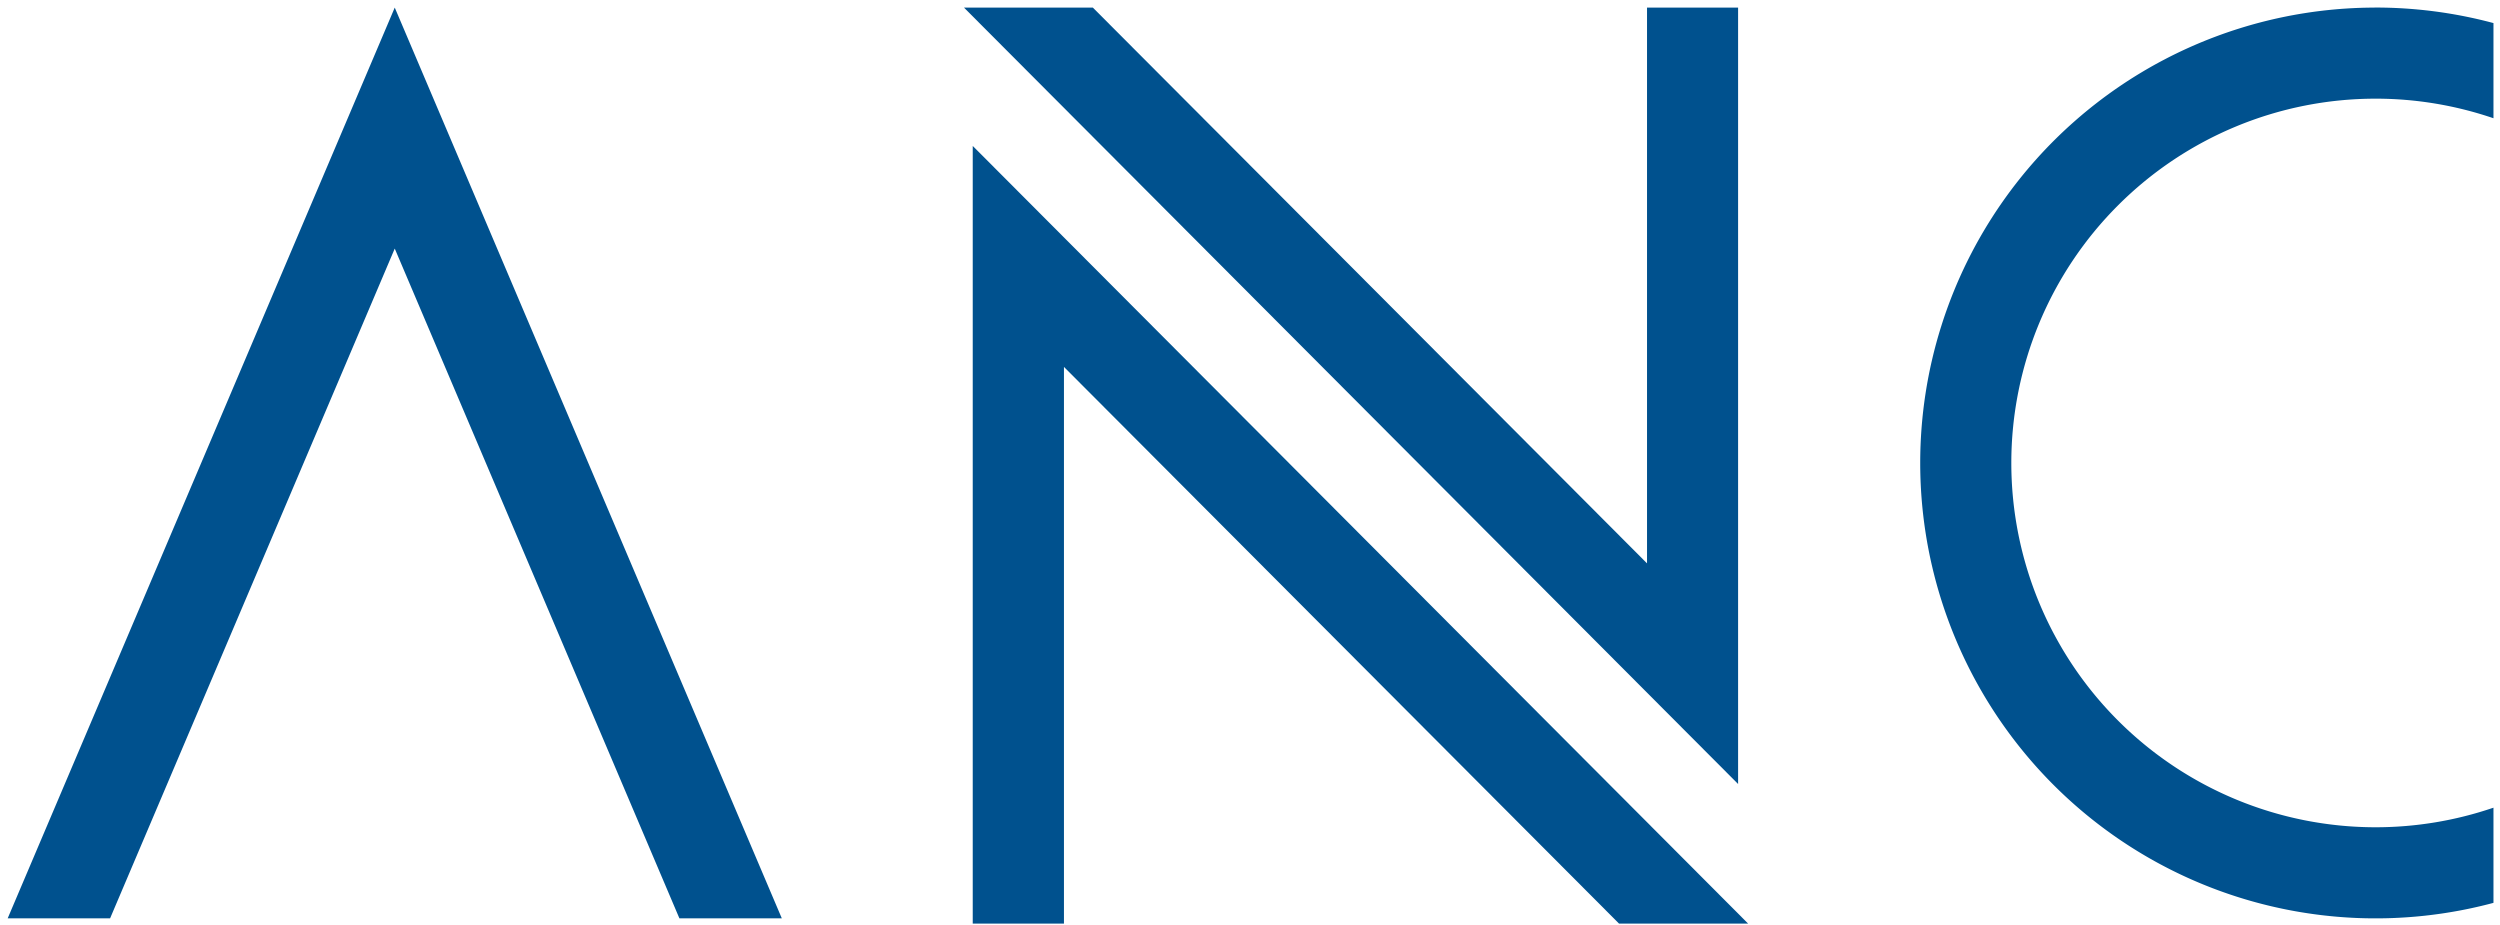
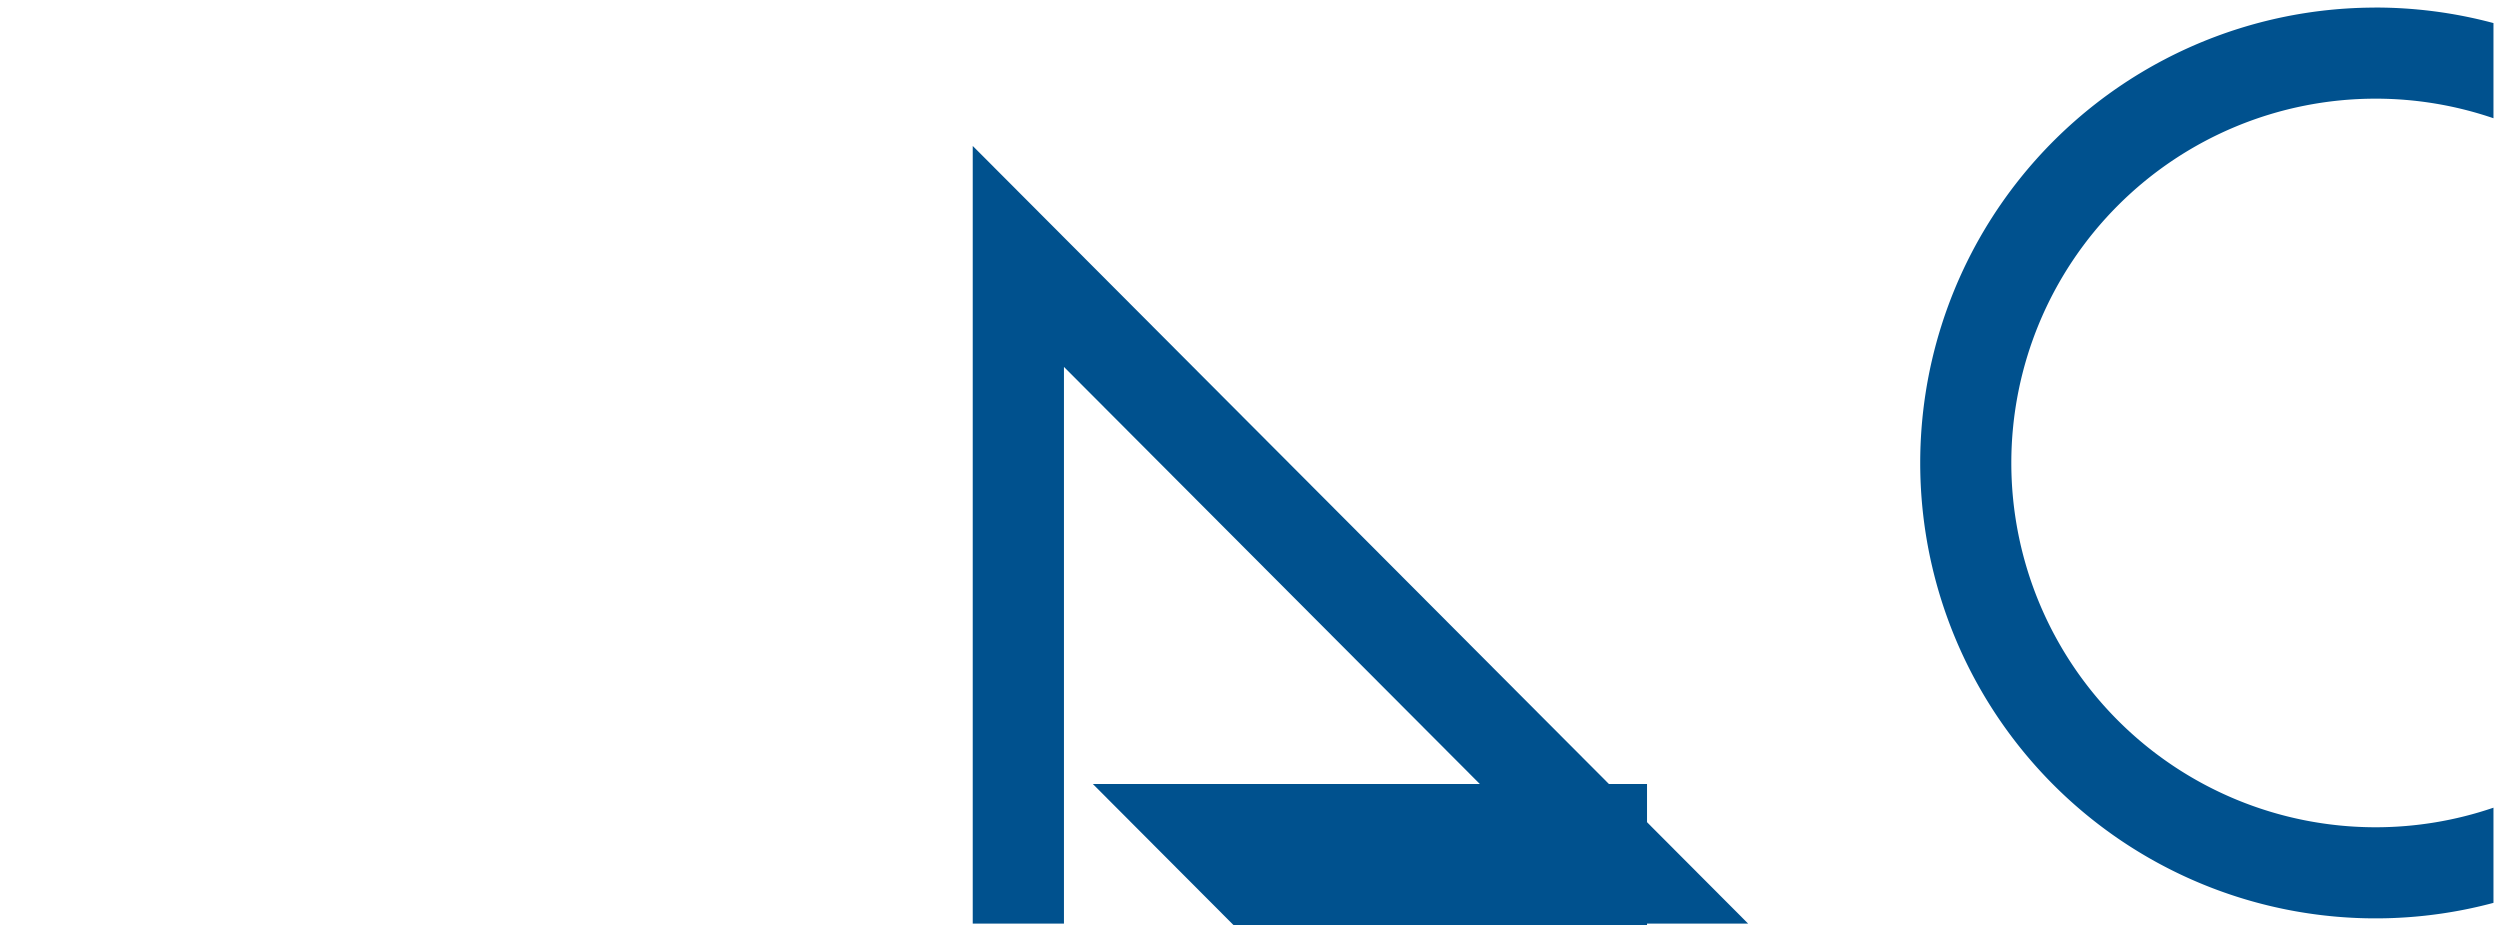
<svg xmlns="http://www.w3.org/2000/svg" xmlns:ns1="http://sodipodi.sourceforge.net/DTD/sodipodi-0.dtd" xmlns:ns2="http://www.inkscape.org/namespaces/inkscape" width="345.893" height="128" viewBox="0 0 91.518 33.867" version="1.1" id="svg1625" ns1:docname="anc_logo_only_plain.svg" ns2:version="1.0.2 (e86c870879, 2021-01-15)">
  <ns1:namedview pagecolor="#ffffff" bordercolor="#666666" borderopacity="1" objecttolerance="10" gridtolerance="10" guidetolerance="10" ns2:pageopacity="0" ns2:pageshadow="2" ns2:window-width="1920" ns2:window-height="1015" id="namedview12" showgrid="false" fit-margin-top="1" lock-margins="true" fit-margin-left="1" fit-margin-right="1" fit-margin-bottom="1" ns2:zoom="1.7973538" ns2:cx="105.47368" ns2:cy="65.290404" ns2:window-x="0" ns2:window-y="0" ns2:window-maximized="1" ns2:current-layer="svg1625" />
  <defs id="defs1619" />
  <g id="layer1" transform="matrix(1.667,0,0,1.667,-145.89,-114.17)" style="stroke-width:0.6">
    <g id="g3012" transform="translate(-986.696,-672.021)" style="stroke-width:0.6">
      <path id="path2945" style="font-variation-settings:'wght' 300;fill:#00518e;fill-opacity:1;stroke-width:0.213;stroke-linecap:square" d="m 1126.356,740.676 a 10,10 0 0 0 -8.167,4.264 10,10 0 0 0 0,11.472 10,10 0 0 0 10.78,3.924 v -2.09 a 8,8 0 0 1 -2.588,0.43 8,8 0 0 1 -8,-8 8,8 0 0 1 8,-8 8,8 0 0 1 2.588,0.43 v -2.09 a 10,10 0 0 0 -2.613,-0.341 z" />
-       <path id="path2947" style="fill:#00518e;fill-opacity:1;stroke:none;stroke-width:0.213;stroke-linecap:square;stroke-linejoin:miter;stroke-miterlimit:4;stroke-dasharray:none" d="m 1082.881,740.676 -8.5,20 h 2.249 l 6.251,-14.708 6.251,14.708 h 2.249 z" />
      <g id="g2993" transform="translate(7.641,-34.245)" style="fill:#00518e;fill-opacity:1;stroke-width:0.6">
        <path id="path2976" style="fill:#00518e;fill-opacity:1;stroke:none;stroke-width:0.805;stroke-linecap:square" d="m 462.195,213.08 v 64.441 h 7.559 V 231.391 L 515.75,277.521 h 10.697 z" transform="matrix(0.265,0,0,0.265,965.451,721.493)" />
-         <path id="path2989" style="fill:#00518e;fill-opacity:1;stroke:none;stroke-width:0.213;stroke-linecap:square" d="m 1104.74,791.971 v -17.05 h -2 v 12.205 l -12.17,-12.205 h -2.83 z" />
+         <path id="path2989" style="fill:#00518e;fill-opacity:1;stroke:none;stroke-width:0.213;stroke-linecap:square" d="m 1104.74,791.971 h -2 v 12.205 l -12.17,-12.205 h -2.83 z" />
      </g>
    </g>
  </g>
</svg>